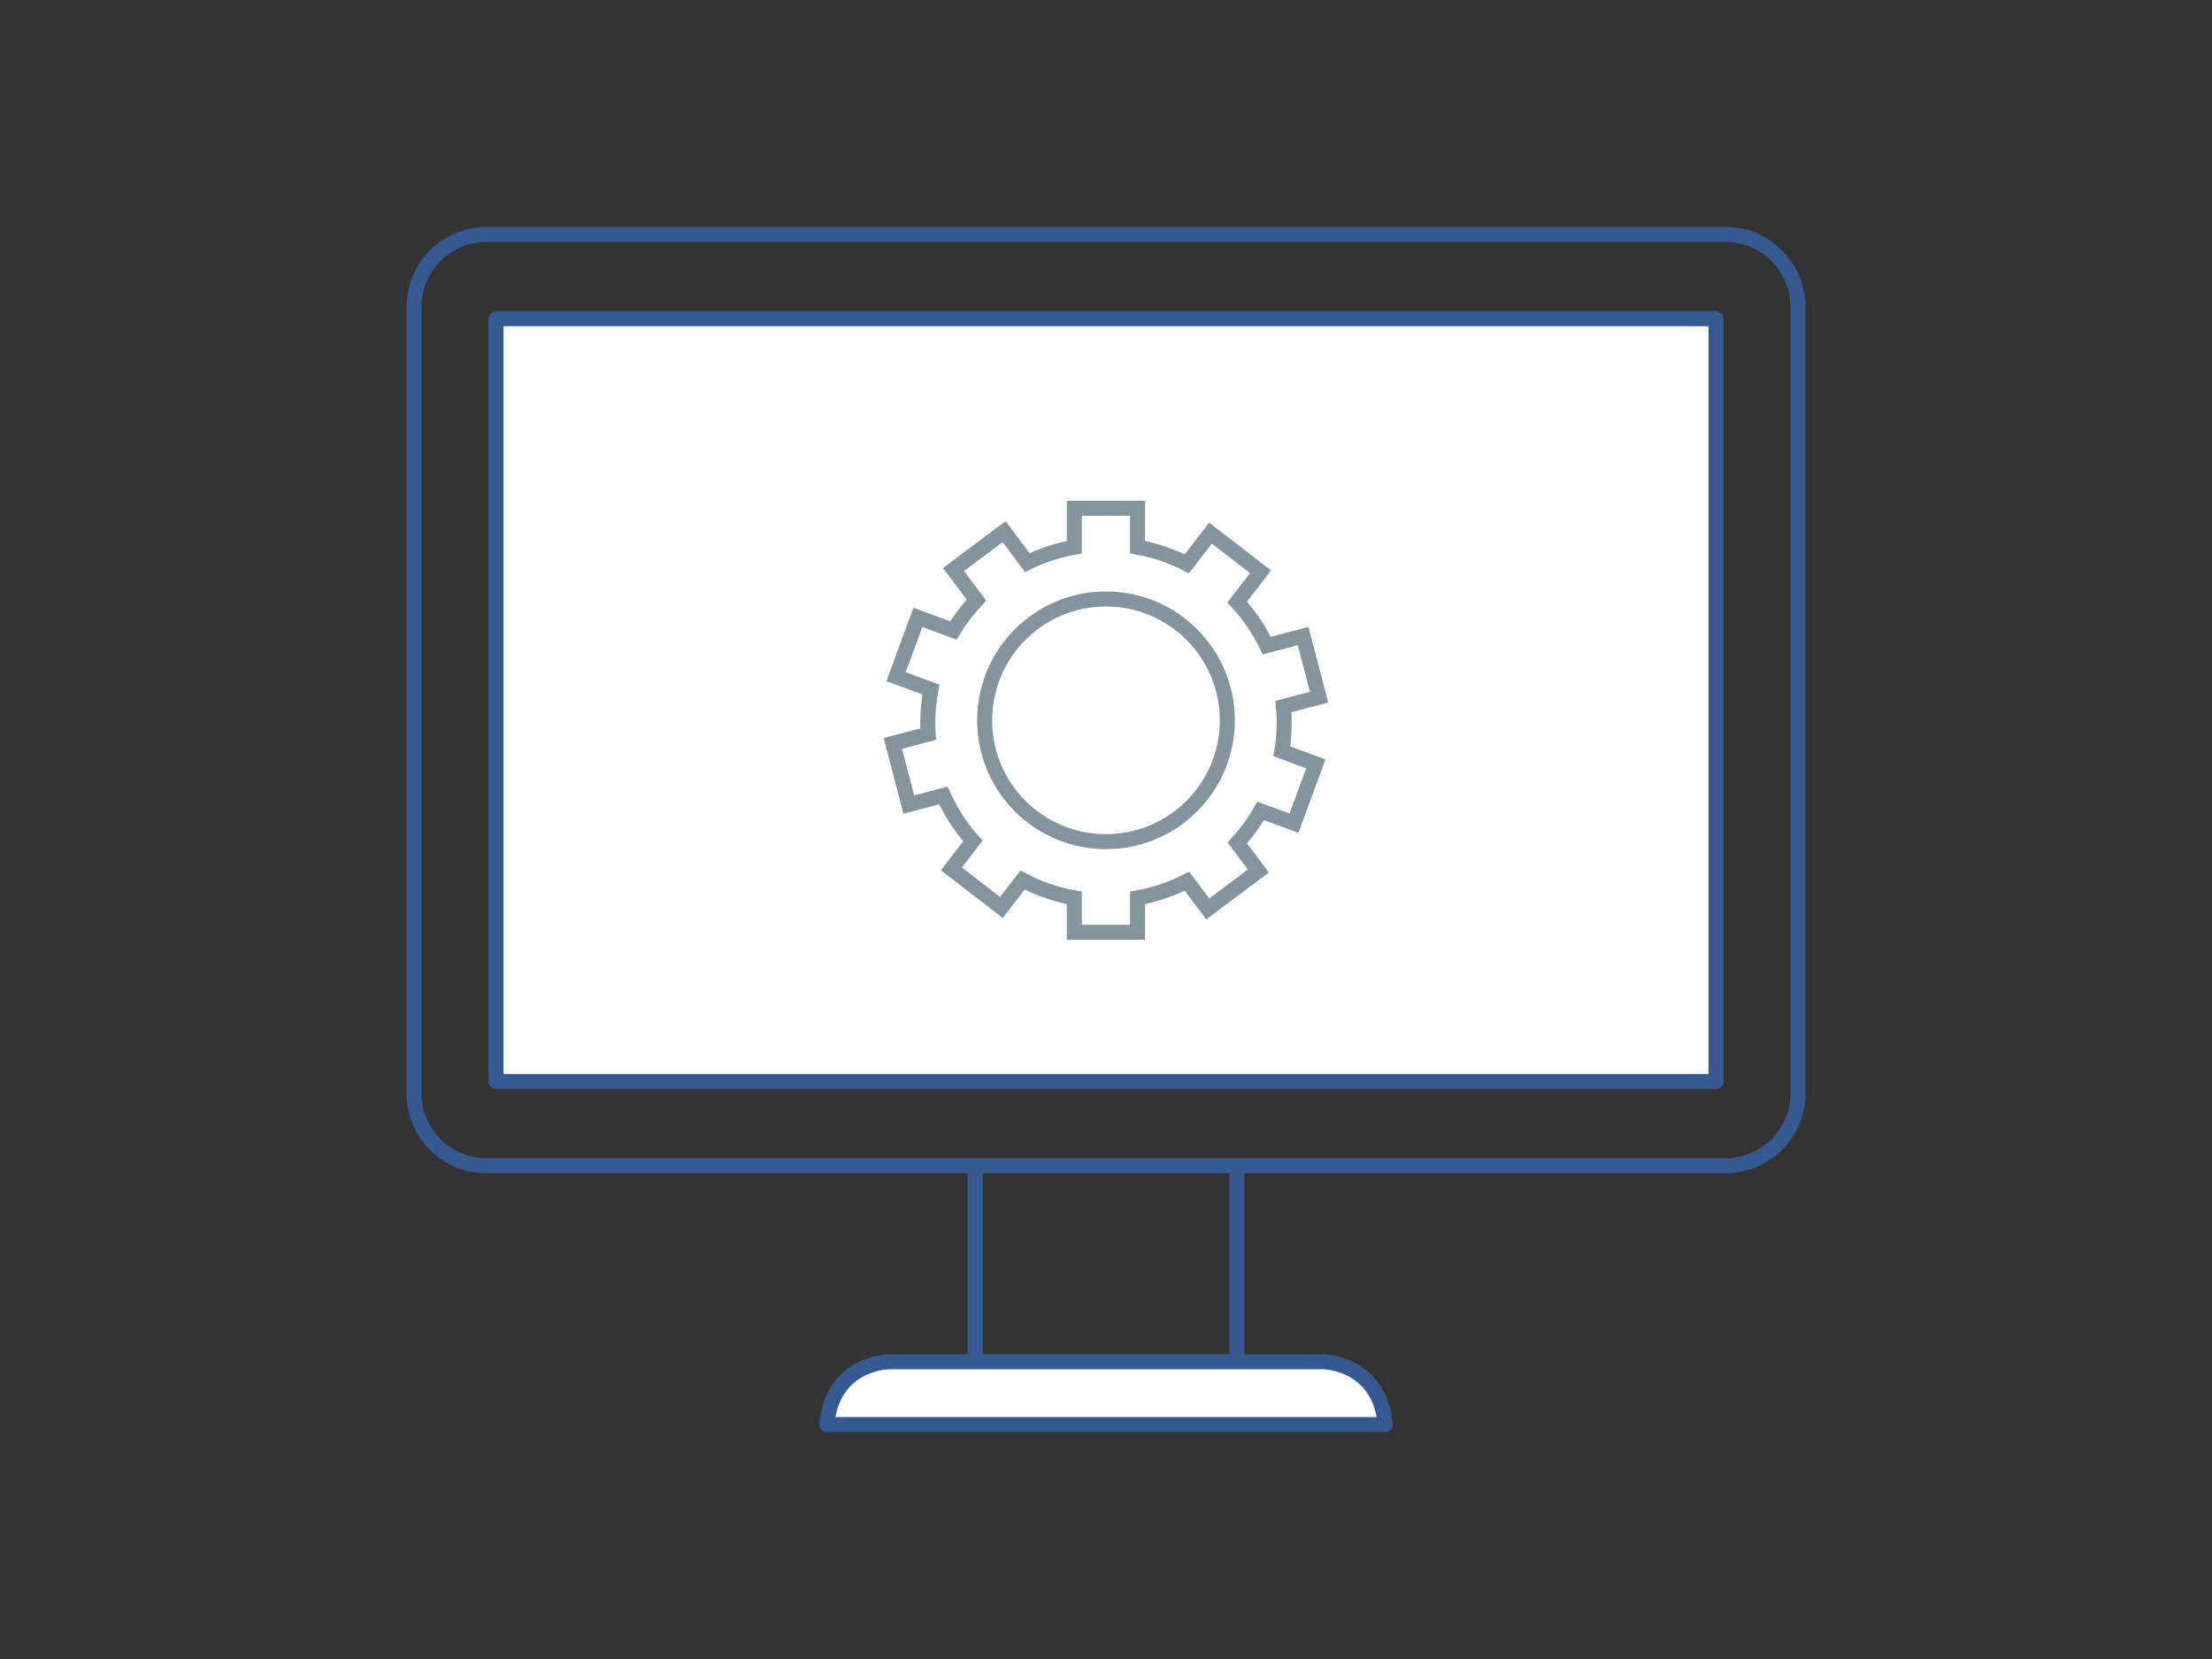
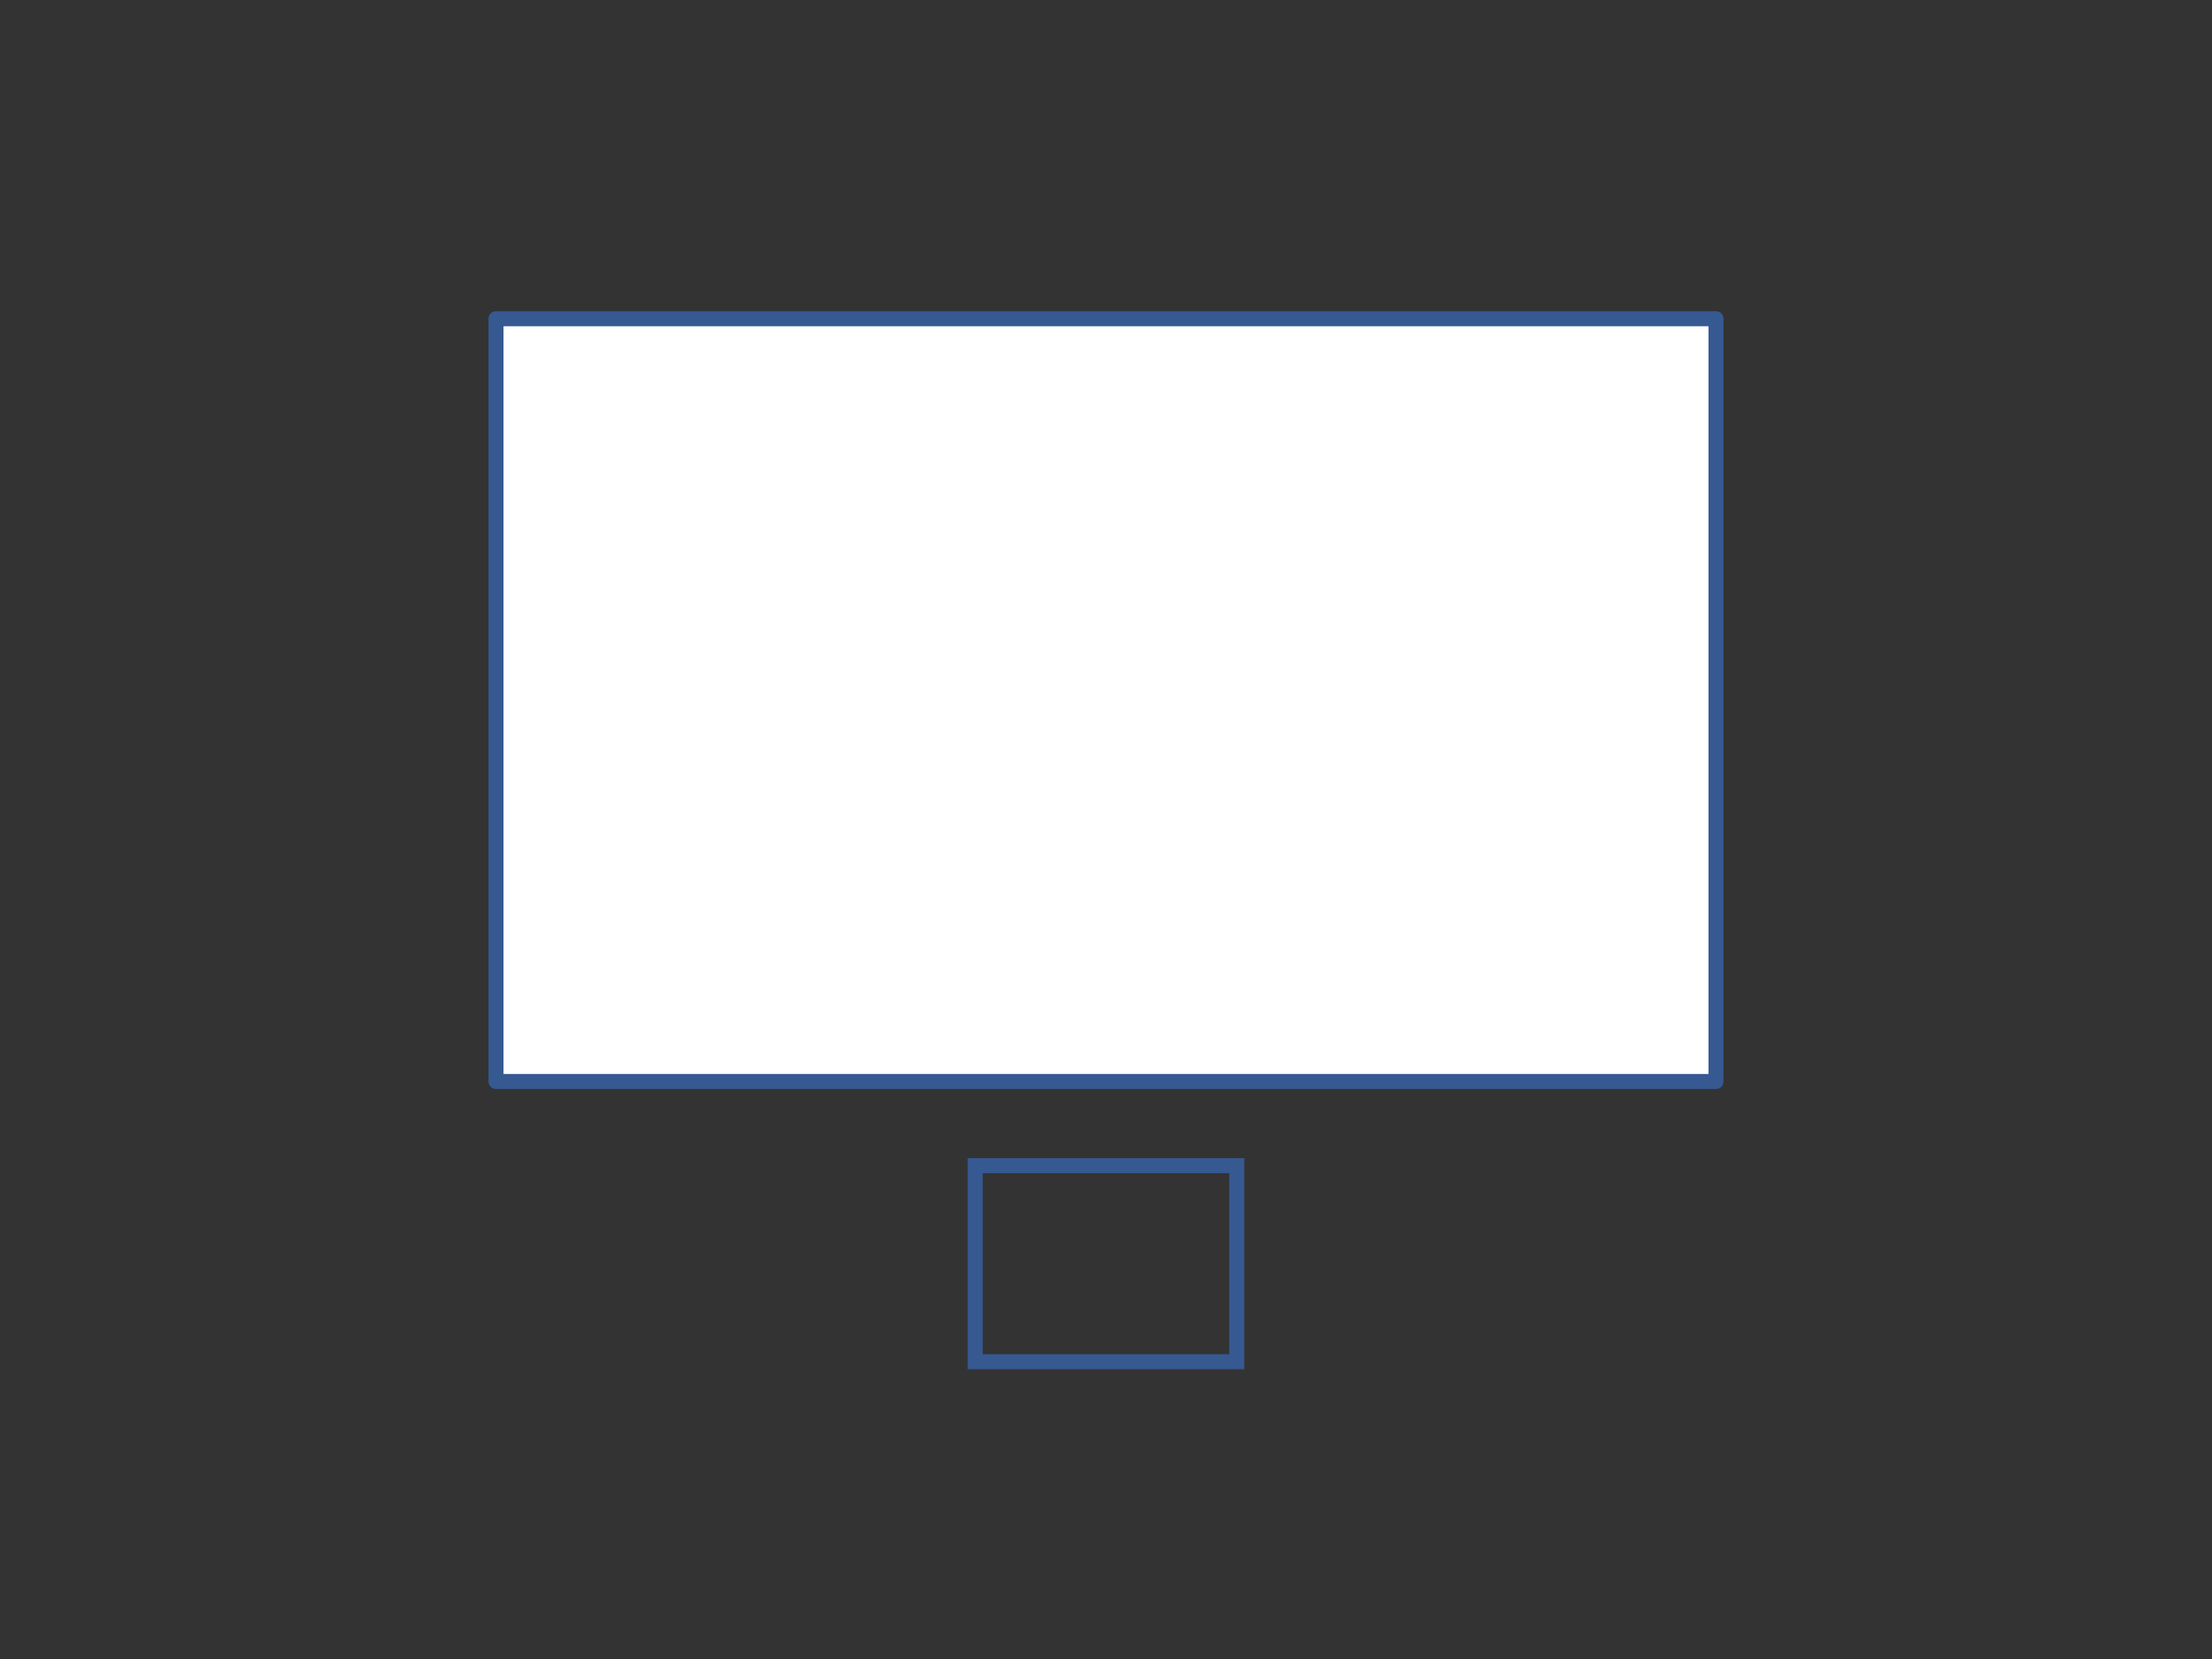
<svg xmlns="http://www.w3.org/2000/svg" version="1.1" id="Ebene_1" x="0px" y="0px" viewBox="0 0 800 600" style="enable-background:new 0 0 800 600;" xml:space="preserve">
  <rect x="0" y="0" width="800" height="600" fill="#333333" stroke="none" />
  <style type="text/css">
	.st0{fill:none;stroke:#365992;stroke-width:5.431;stroke-miterlimit:10;}
	.st1{fill:#FFFFFF;stroke:#365992;stroke-width:5.431;stroke-linecap:round;stroke-linejoin:round;stroke-miterlimit:10;}
	.st2{fill:none;stroke:#84949C;stroke-width:5.431;stroke-miterlimit:10;}
</style>
  <g>
    <g>
-       <path class="st0" d="M650.27,395.38c0,14.48-11.72,26.2-26.18,26.2H175.92c-14.46,0-26.19-11.72-26.19-26.2V111.01    c0-14.47,11.73-26.22,26.19-26.22h448.16c14.46,0,26.18,11.74,26.18,26.22V395.38z" />
      <rect x="179.38" y="115.27" class="st1" width="441.24" height="275.86" />
      <rect x="352.7" y="421.58" class="st0" width="94.6" height="70.92" />
-       <path class="st1" d="M478.45,492.5h-32.18H400h-46.25h-32.18c0,0-20.42,0-22.56,22.71H400h101    C498.86,492.5,478.45,492.5,478.45,492.5z" />
    </g>
    <g>
-       <path class="st2" d="M464.44,261.33c0-1.96-0.1-3.88-0.27-5.8l12.9-3.38l-5.78-22.11l-13.16,3.44    c-2.78-5.79-6.38-11.07-10.68-15.74l8.44-10.95l-18.09-13.97l-8.56,11.08c-5.53-2.83-11.52-4.87-17.83-6v-14.08h-22.86v14.08    c-5.99,1.06-11.7,2.96-17.01,5.58l-8.39-11.21l-18.29,13.71l8.3,11.07c-3.16,3.34-5.96,7.01-8.36,10.96l-12.83-4.73l-7.91,21.45    l12.6,4.64c-0.73,3.87-1.12,7.86-1.12,11.94c0,1.41,0.05,2.81,0.15,4.21l-12.79,3.34l5.79,22.12l12.5-3.28    c2.71,6.03,6.31,11.57,10.66,16.45l-7.77,10.08l18.09,13.96l7.65-9.92c5.78,3.07,12.07,5.28,18.73,6.46v12.46h22.86v-12.46    c6.33-1.14,12.33-3.19,17.88-6.03l7.51,10.03l18.3-13.7l-7.62-10.18c3.23-3.52,6.06-7.39,8.45-11.57l12.06,4.43l7.9-21.45    l-12.31-4.53C464.14,268.36,464.44,264.88,464.44,261.33z M400,304.4c-24.24,0-43.89-19.64-43.89-43.88s19.65-43.89,43.89-43.89    s43.88,19.65,43.88,43.89S424.24,304.4,400,304.4z" />
-     </g>
+       </g>
  </g>
</svg>